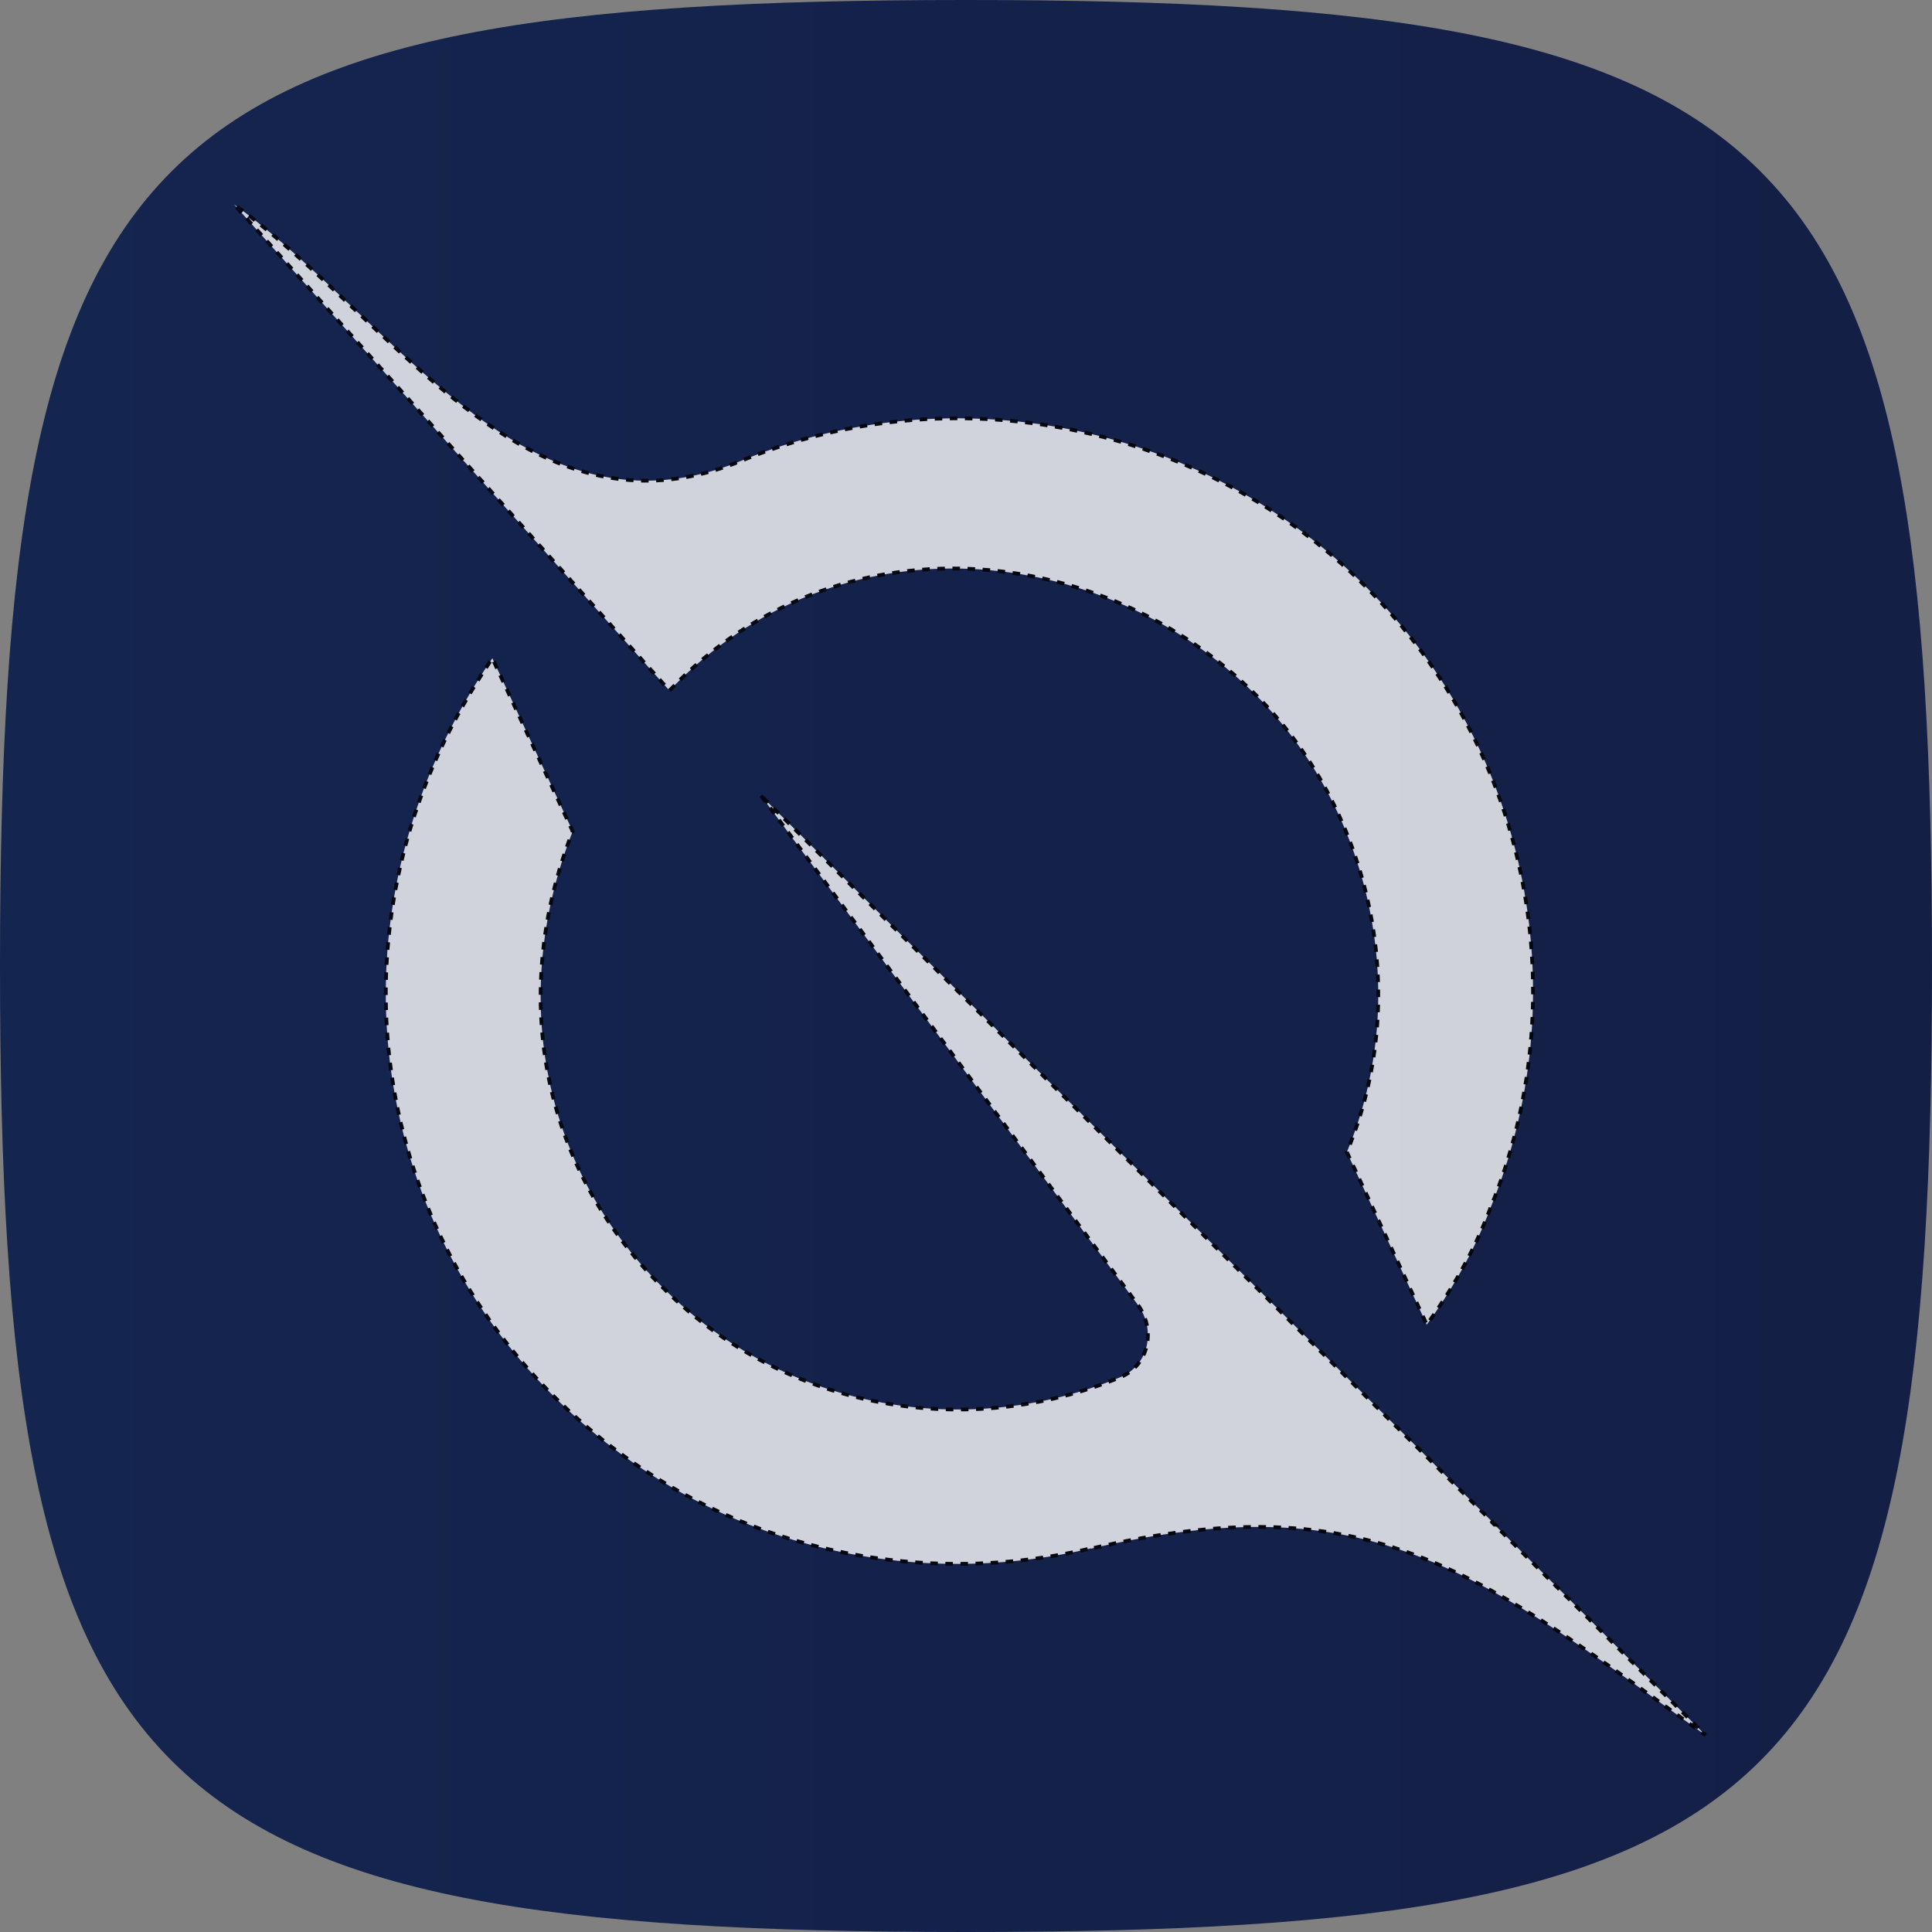
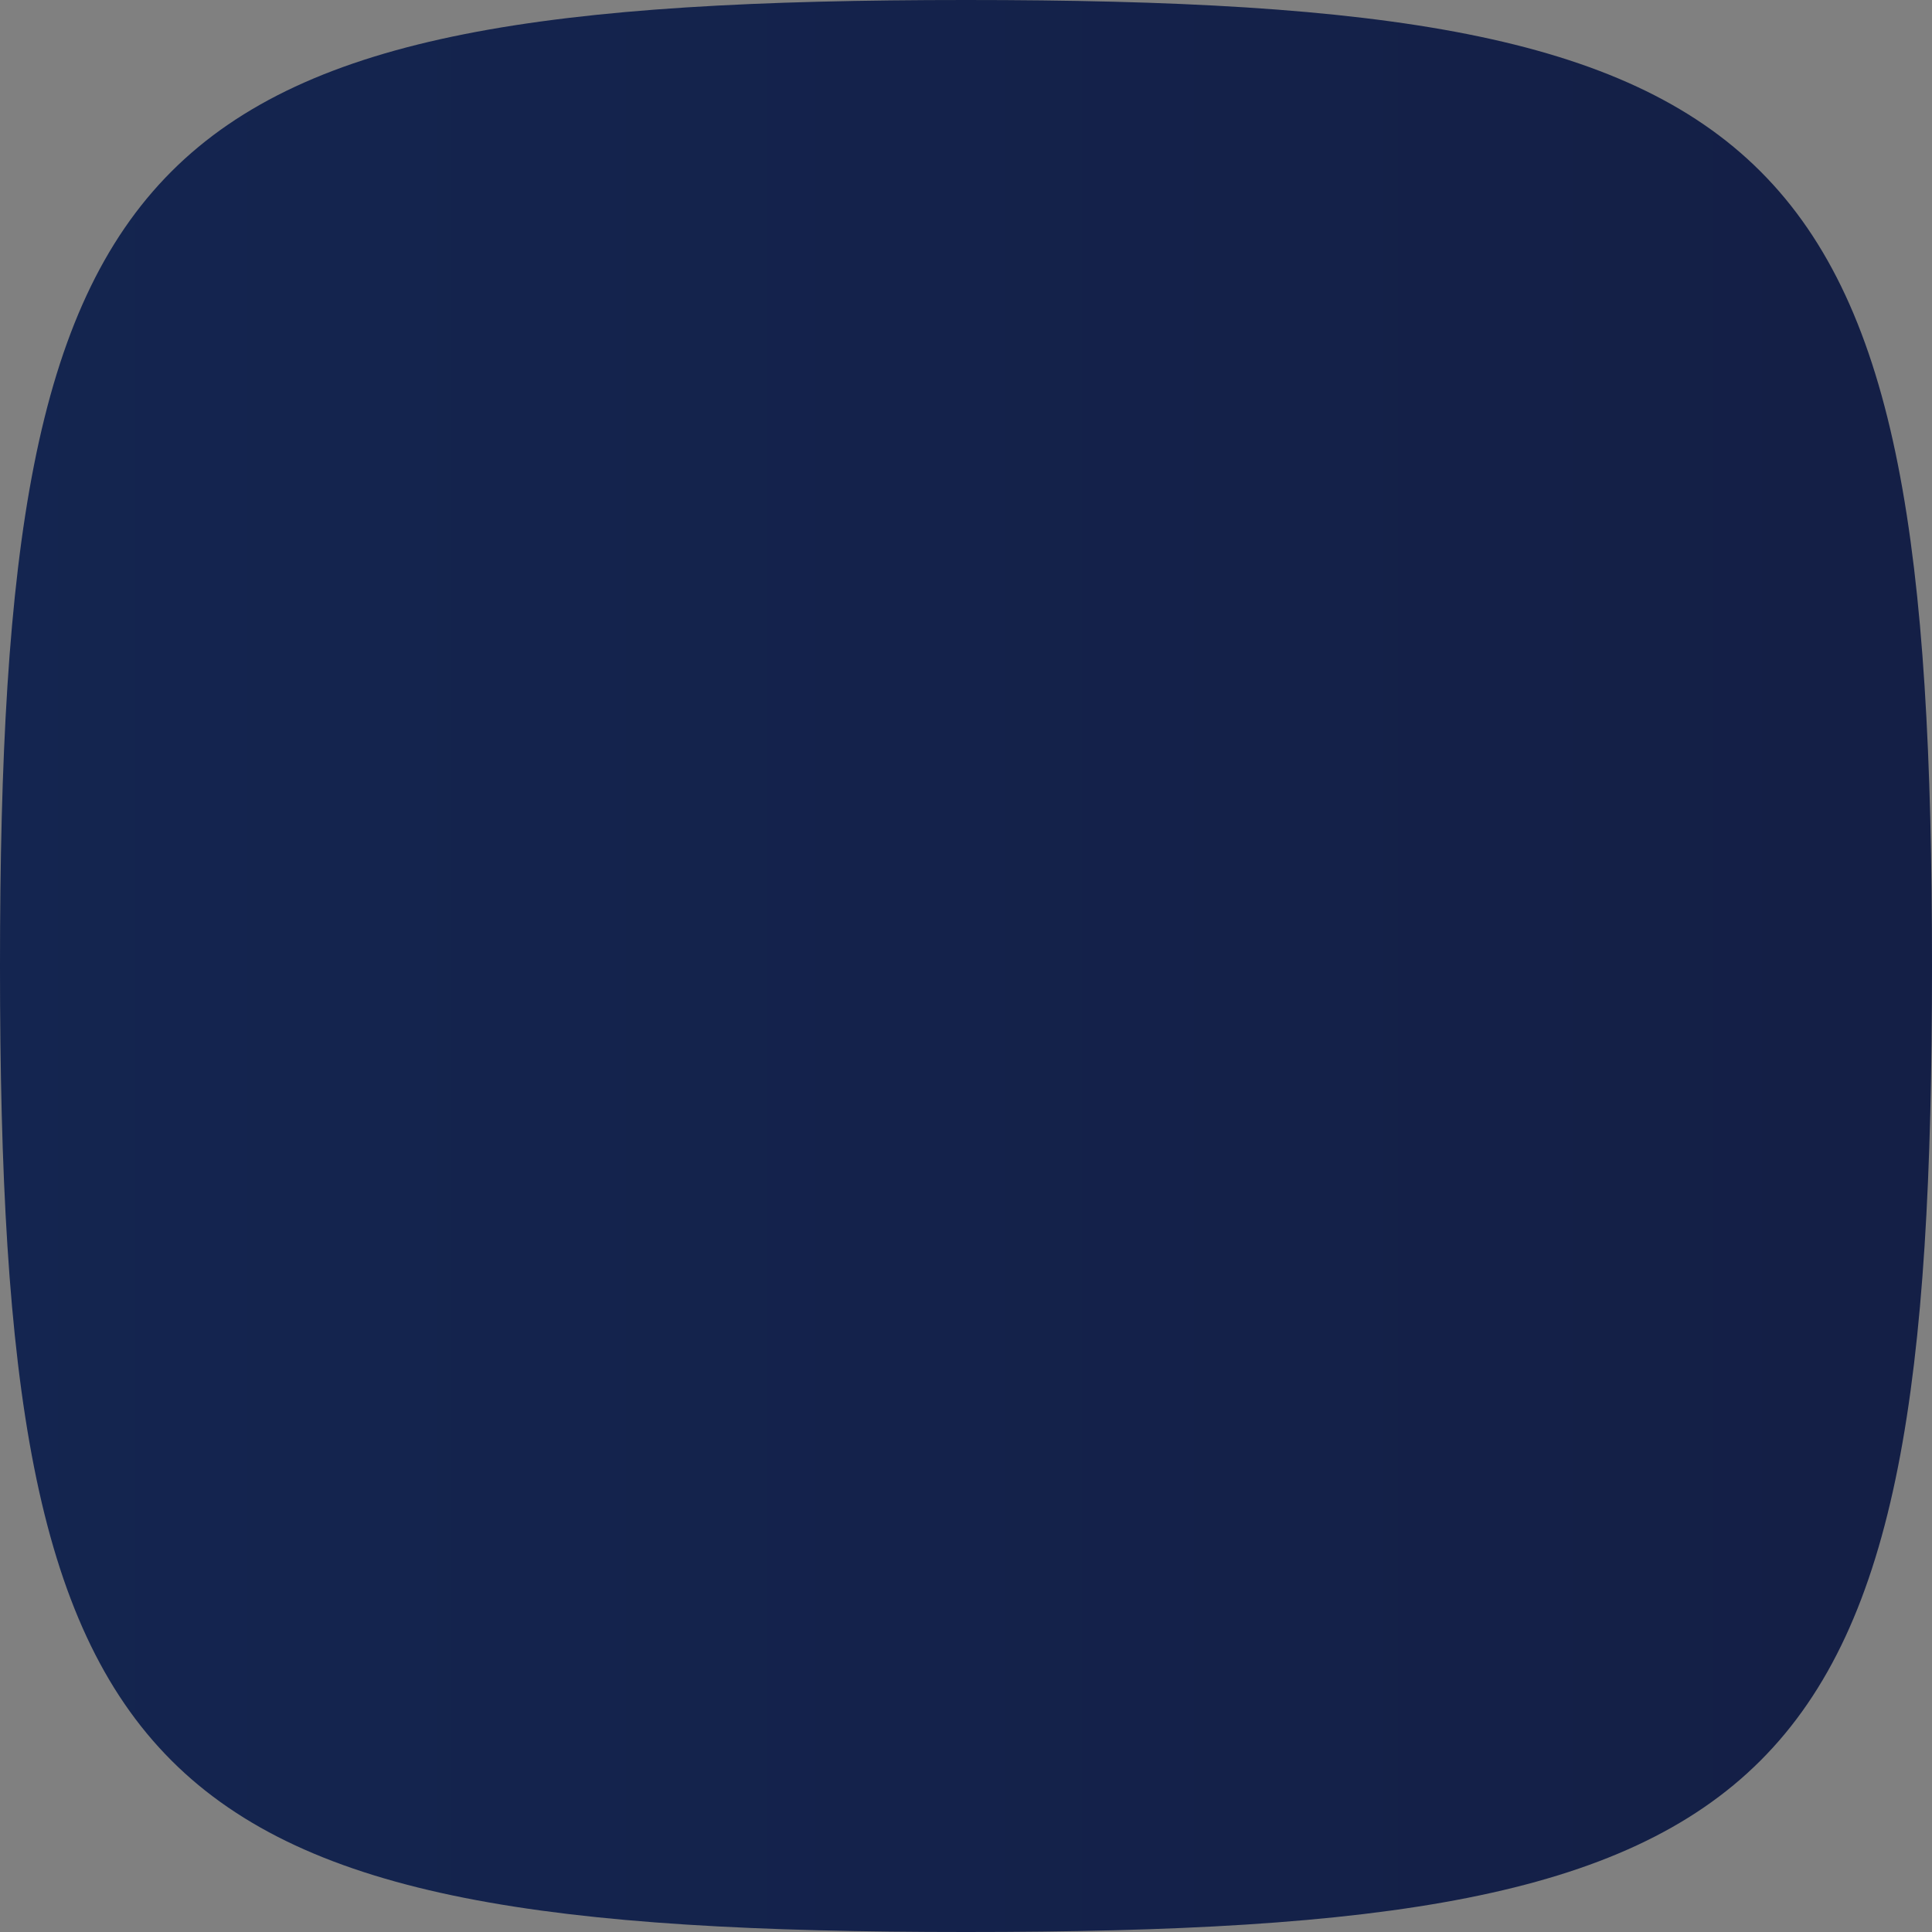
<svg xmlns="http://www.w3.org/2000/svg" width="512" height="512">
  <rect width="100%" height="100%" fill="#808080" stroke="none" />
  <defs>
    <linearGradient id="svg_2" x1="0" y1="0" x2="1" y2="0">
      <stop stop-color="#13244f" stop-opacity="0.996" offset="0.016" />
      <stop stop-color="#131e45" stop-opacity="0.996" offset="0.984" />
    </linearGradient>
  </defs>
  <g>
    <title>Layer 1</title>
    <path d="m0,256c0,-220.16 35.84,-256 256,-256s256,35.84 256,256s-35.84,256 -256,256s-256,-35.84 -256,-256" id="svg_1" fill="url(#svg_2)" />
  </g>
  <g>
    <title>Layer 1</title>
    <g opacity="0.8" stroke="null" id="svg_5">
-       <path transform="rotate(89.963 277.086 317.158)" stroke-dasharray="2,2" stroke="null" d="m170.722,392.505l134.96,-99.746c6.617,-4.89 16.074,-2.983 19.227,4.613c16.592,40.057 9.179,88.197 -23.834,121.249c-33.012,33.051 -78.945,40.3 -120.93,23.791l-45.864,21.261c65.783,45.017 145.663,33.884 195.581,-16.127c39.595,-39.642 51.857,-93.677 40.391,-142.404l0.104,0.104c-16.628,-71.584 4.088,-100.196 46.523,-158.705c1.004,-1.387 2.008,-2.775 3.013,-4.197l-55.841,55.907l0,-0.173l-193.363,194.463" fill="#ffffff" id="mark" />
-       <path transform="rotate(89.963 234.17,202.594) " stroke-dasharray="2,2" stroke="null" d="m214.547,259.344c-47.216,-45.157 -39.075,-115.041 1.212,-155.341c29.791,-29.827 78.6,-42 121.207,-24.104l45.761,-21.156c-8.244,-5.965 -18.81,-12.381 -30.934,-16.89c-54.801,-22.578 -120.411,-11.341 -164.958,33.225c-42.85,42.902 -56.326,108.867 -33.186,165.156c17.286,42.069 -11.05,71.826 -39.594,101.861c-10.115,10.647 -20.265,21.295 -28.44,32.566l128.898,-115.283" fill="#ffffff" id="mark" />
-     </g>
+       </g>
  </g>
  <g>
    <title>background</title>
  </g>
</svg>